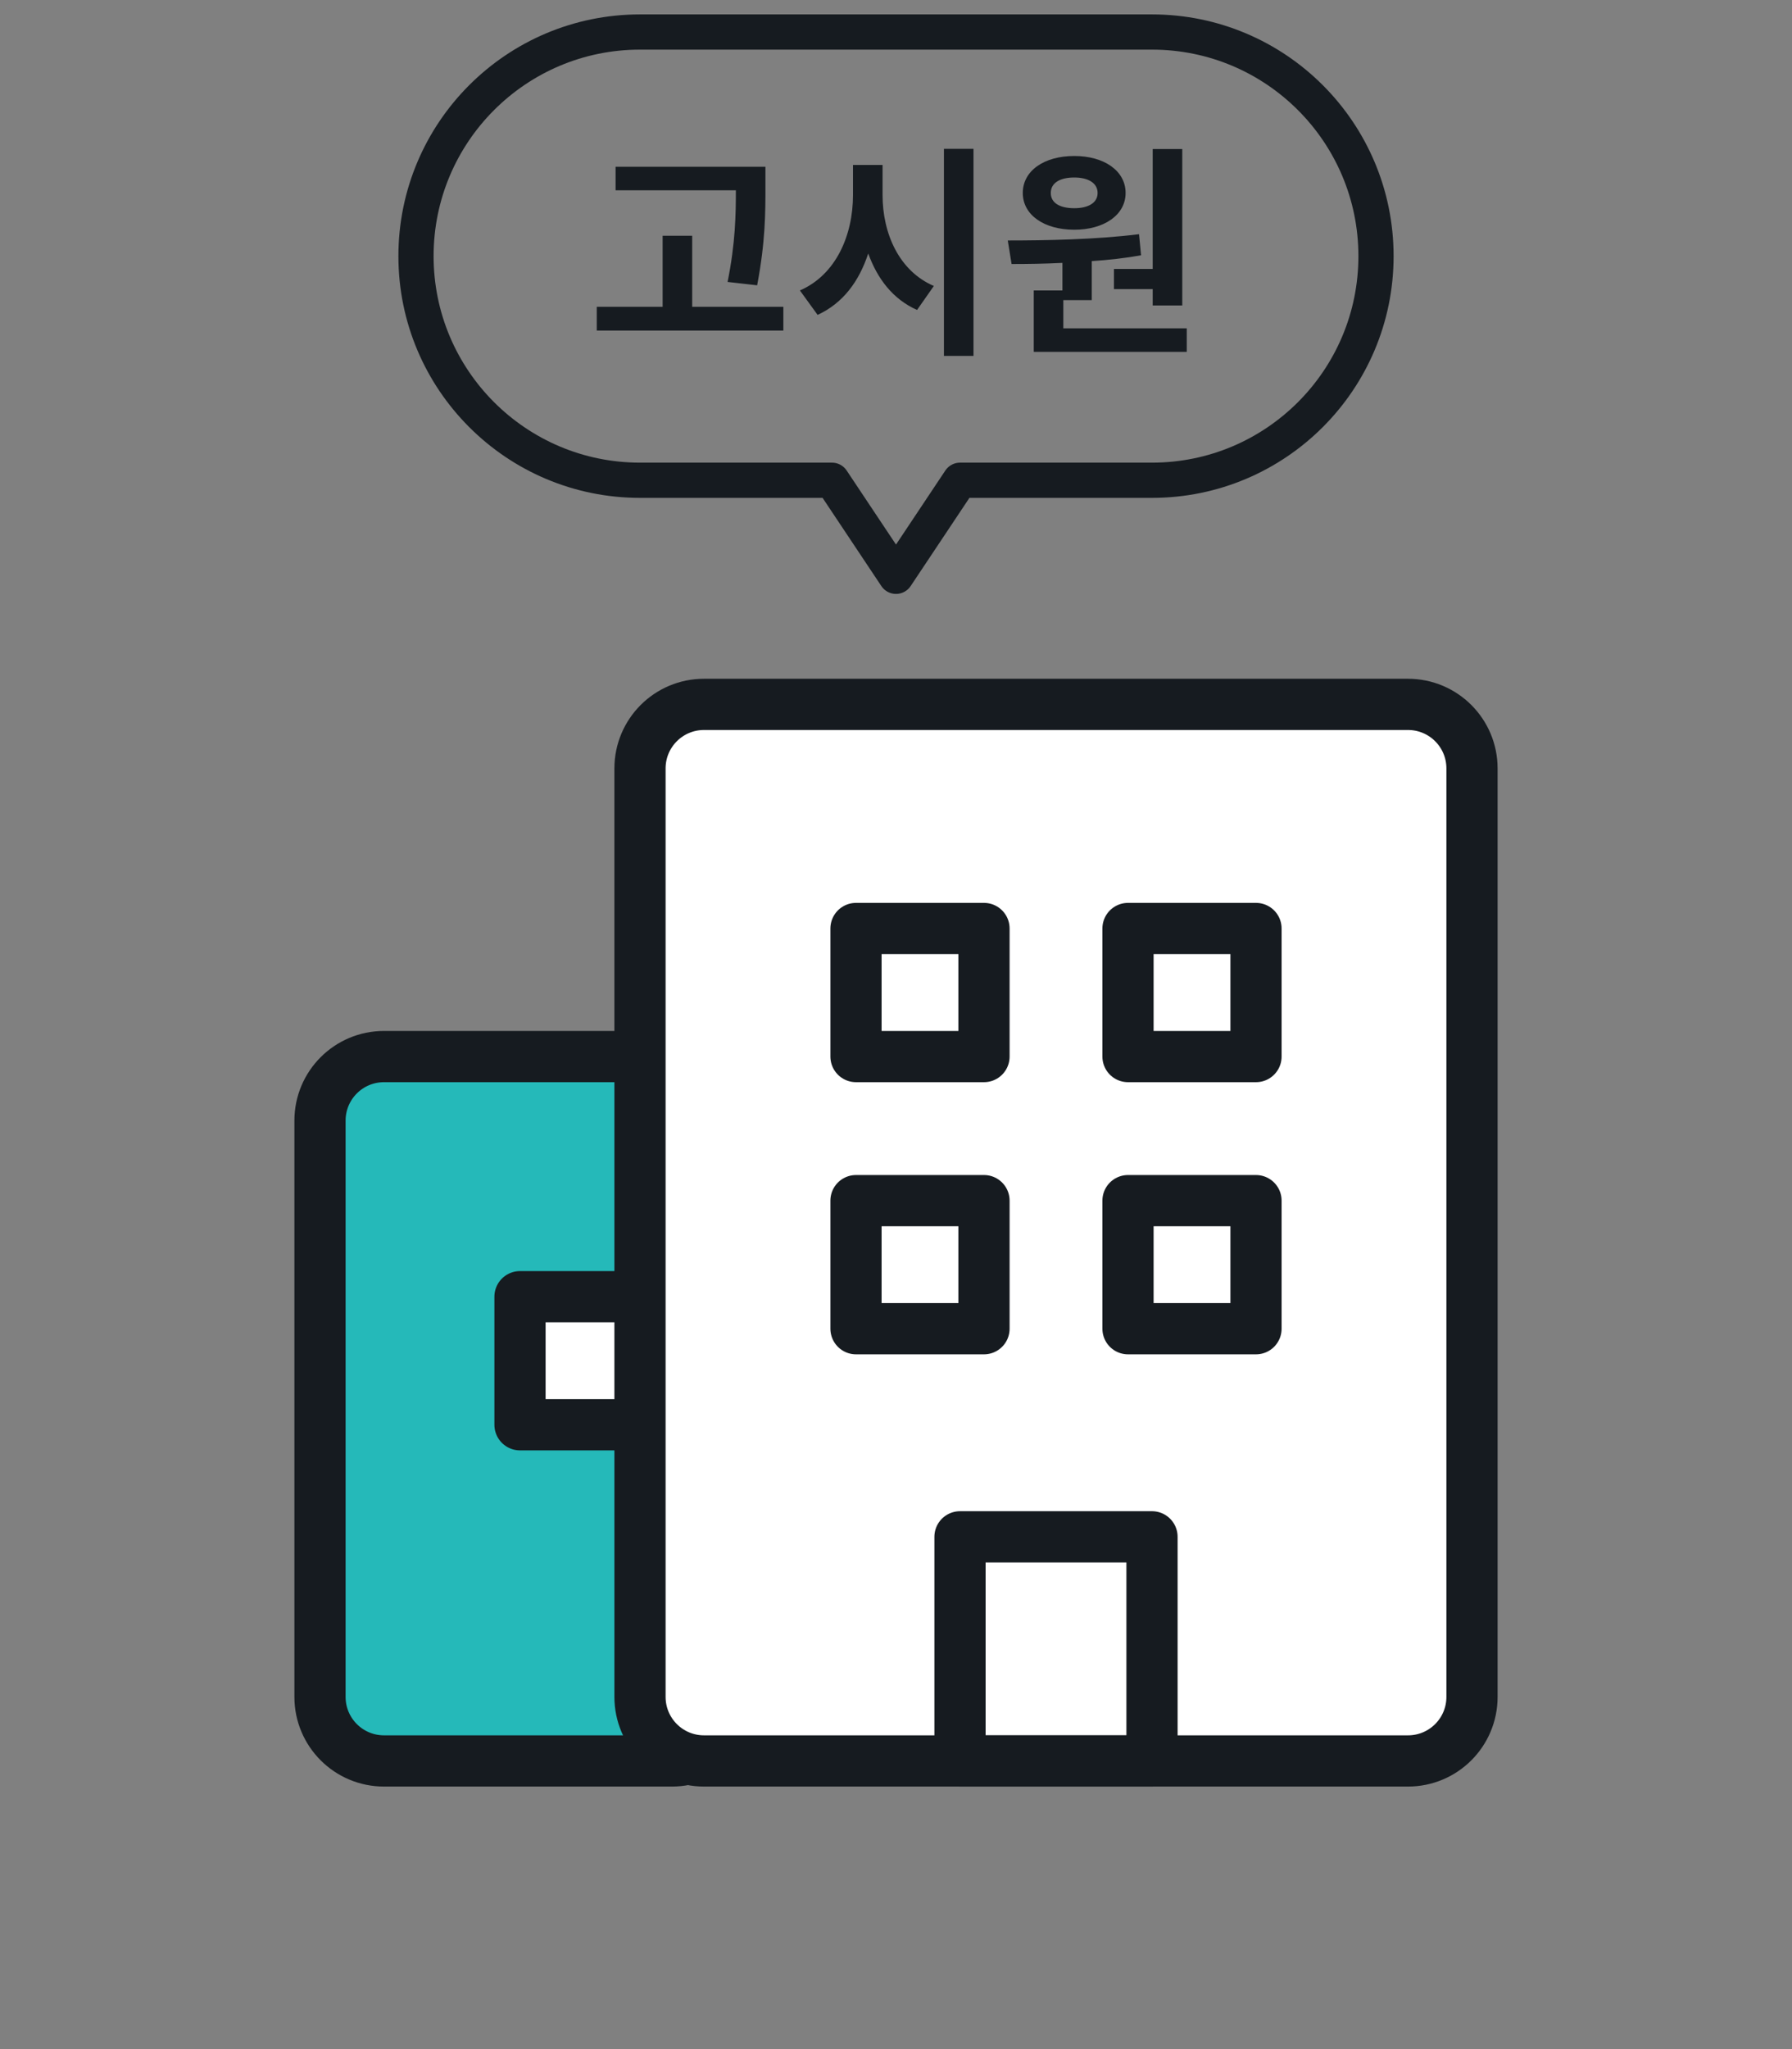
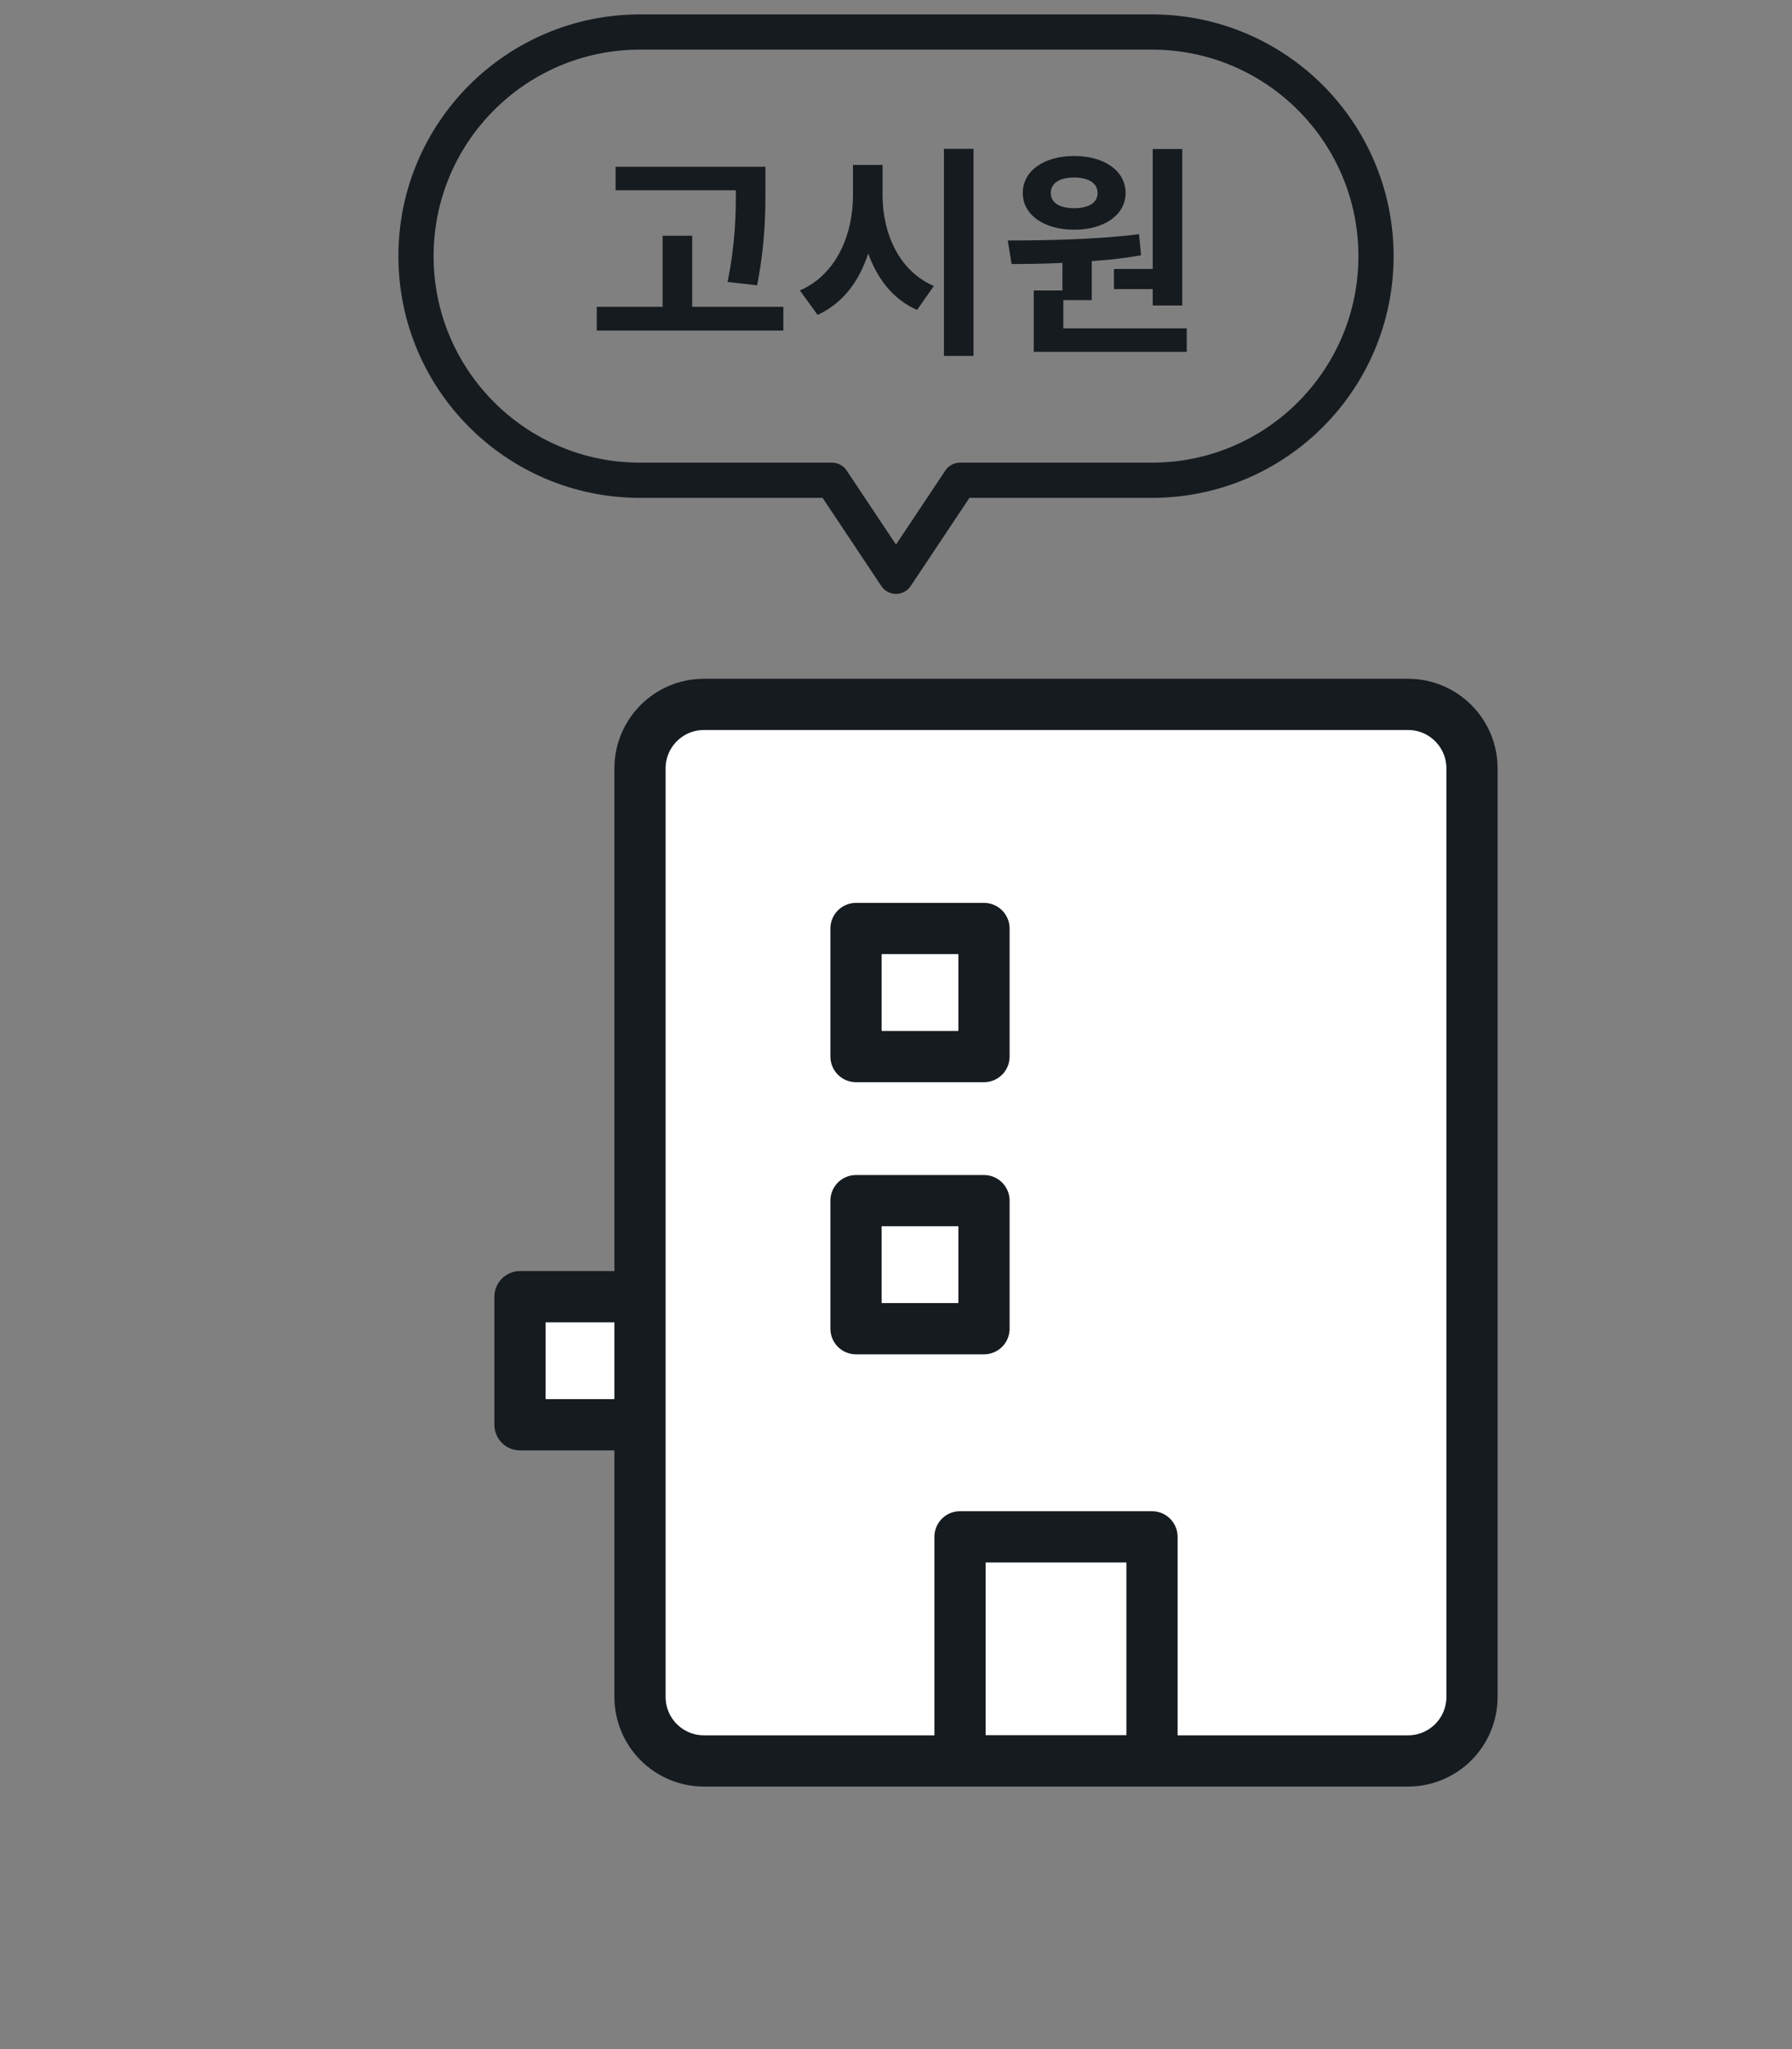
<svg xmlns="http://www.w3.org/2000/svg" width="56" height="64" viewBox="0 0 56 64" fill="none">
  <rect x="0" y="0" width="56" height="64" fill="#808080" stroke="none" />
-   <path d="M10 35V53C10 54.105 10.895 55 12 55H21C22.105 55 23 54.105 23 53V35C23 33.895 22.105 33 21 33H12C10.895 33 10 33.895 10 35Z" fill="#25B9B9" stroke="#161B20" stroke-width="1.6" stroke-linejoin="round" />
  <path d="M20.25 40.5H16.25V44.5H20.25V40.5Z" fill="white" stroke="#161B20" stroke-width="1.6" stroke-linecap="round" stroke-linejoin="round" />
  <path d="M20 24C20 22.895 20.895 22 22 22H44C45.105 22 46 22.895 46 24V53C46 54.105 45.105 55 44 55H22C20.895 55 20 54.105 20 53V24Z" fill="white" stroke="#161B20" stroke-width="1.6" stroke-linejoin="round" />
  <path d="M30 48H36V55H30V48Z" stroke="#161B20" stroke-width="1.6" stroke-linejoin="round" />
  <path d="M30.75 29H26.75V33H30.75V29Z" stroke="#161B20" stroke-width="1.6" stroke-linecap="round" stroke-linejoin="round" />
-   <path d="M39.25 29H35.25V33H39.25V29Z" stroke="#161B20" stroke-width="1.6" stroke-linecap="round" stroke-linejoin="round" />
  <path d="M30.75 37.5H26.75V41.5H30.75V37.5Z" stroke="#161B20" stroke-width="1.6" stroke-linecap="round" stroke-linejoin="round" />
-   <path d="M39.25 37.5H35.25V41.5H39.25V37.5Z" stroke="#161B20" stroke-width="1.6" stroke-linecap="round" stroke-linejoin="round" />
  <path d="M22.737 8.806L23.661 8.911C23.92 7.546 23.92 6.629 23.92 5.824V5.208H19.237V5.943H22.996C22.996 6.692 22.982 7.595 22.737 8.806ZM24.48 10.325V9.583H21.631V7.364H20.707V9.583H18.649V10.325H24.48ZM30.422 11.116V4.648H29.498V11.116H30.422ZM27.58 6.09V5.152H26.656V6.09C26.656 7.35 26.124 8.582 24.997 9.072L25.55 9.835C26.341 9.471 26.845 8.792 27.132 7.917C27.419 8.708 27.902 9.345 28.658 9.681L29.183 8.932C28.091 8.463 27.58 7.287 27.58 6.09ZM36.022 4.655V8.4H34.811V9.03H36.022V9.541H36.946V4.655H36.022ZM33.572 7.175C34.503 7.175 35.175 6.713 35.175 6.027C35.175 5.334 34.503 4.872 33.572 4.872C32.627 4.872 31.962 5.334 31.962 6.027C31.962 6.713 32.627 7.175 33.572 7.175ZM33.572 5.544C33.999 5.544 34.3 5.712 34.3 6.027C34.3 6.342 33.999 6.503 33.572 6.503C33.124 6.503 32.837 6.342 32.837 6.027C32.837 5.712 33.124 5.544 33.572 5.544ZM37.086 10.99V10.255H33.229V9.373H34.118V8.155C34.65 8.12 35.154 8.064 35.658 7.973L35.595 7.315C34.237 7.483 32.669 7.511 31.493 7.511L31.612 8.246C32.095 8.246 32.634 8.239 33.201 8.211V9.072H32.305V10.99H37.086Z" fill="#161B20" />
  <path d="M13 8C13 4.134 16.134 1 20 1H36C39.866 1 43 4.134 43 8V8C43 11.866 39.866 15 36 15H30L28 18L26 15H20C16.134 15 13 11.866 13 8V8Z" stroke="#161B20" stroke-width="1.1" stroke-linejoin="round" />
</svg>